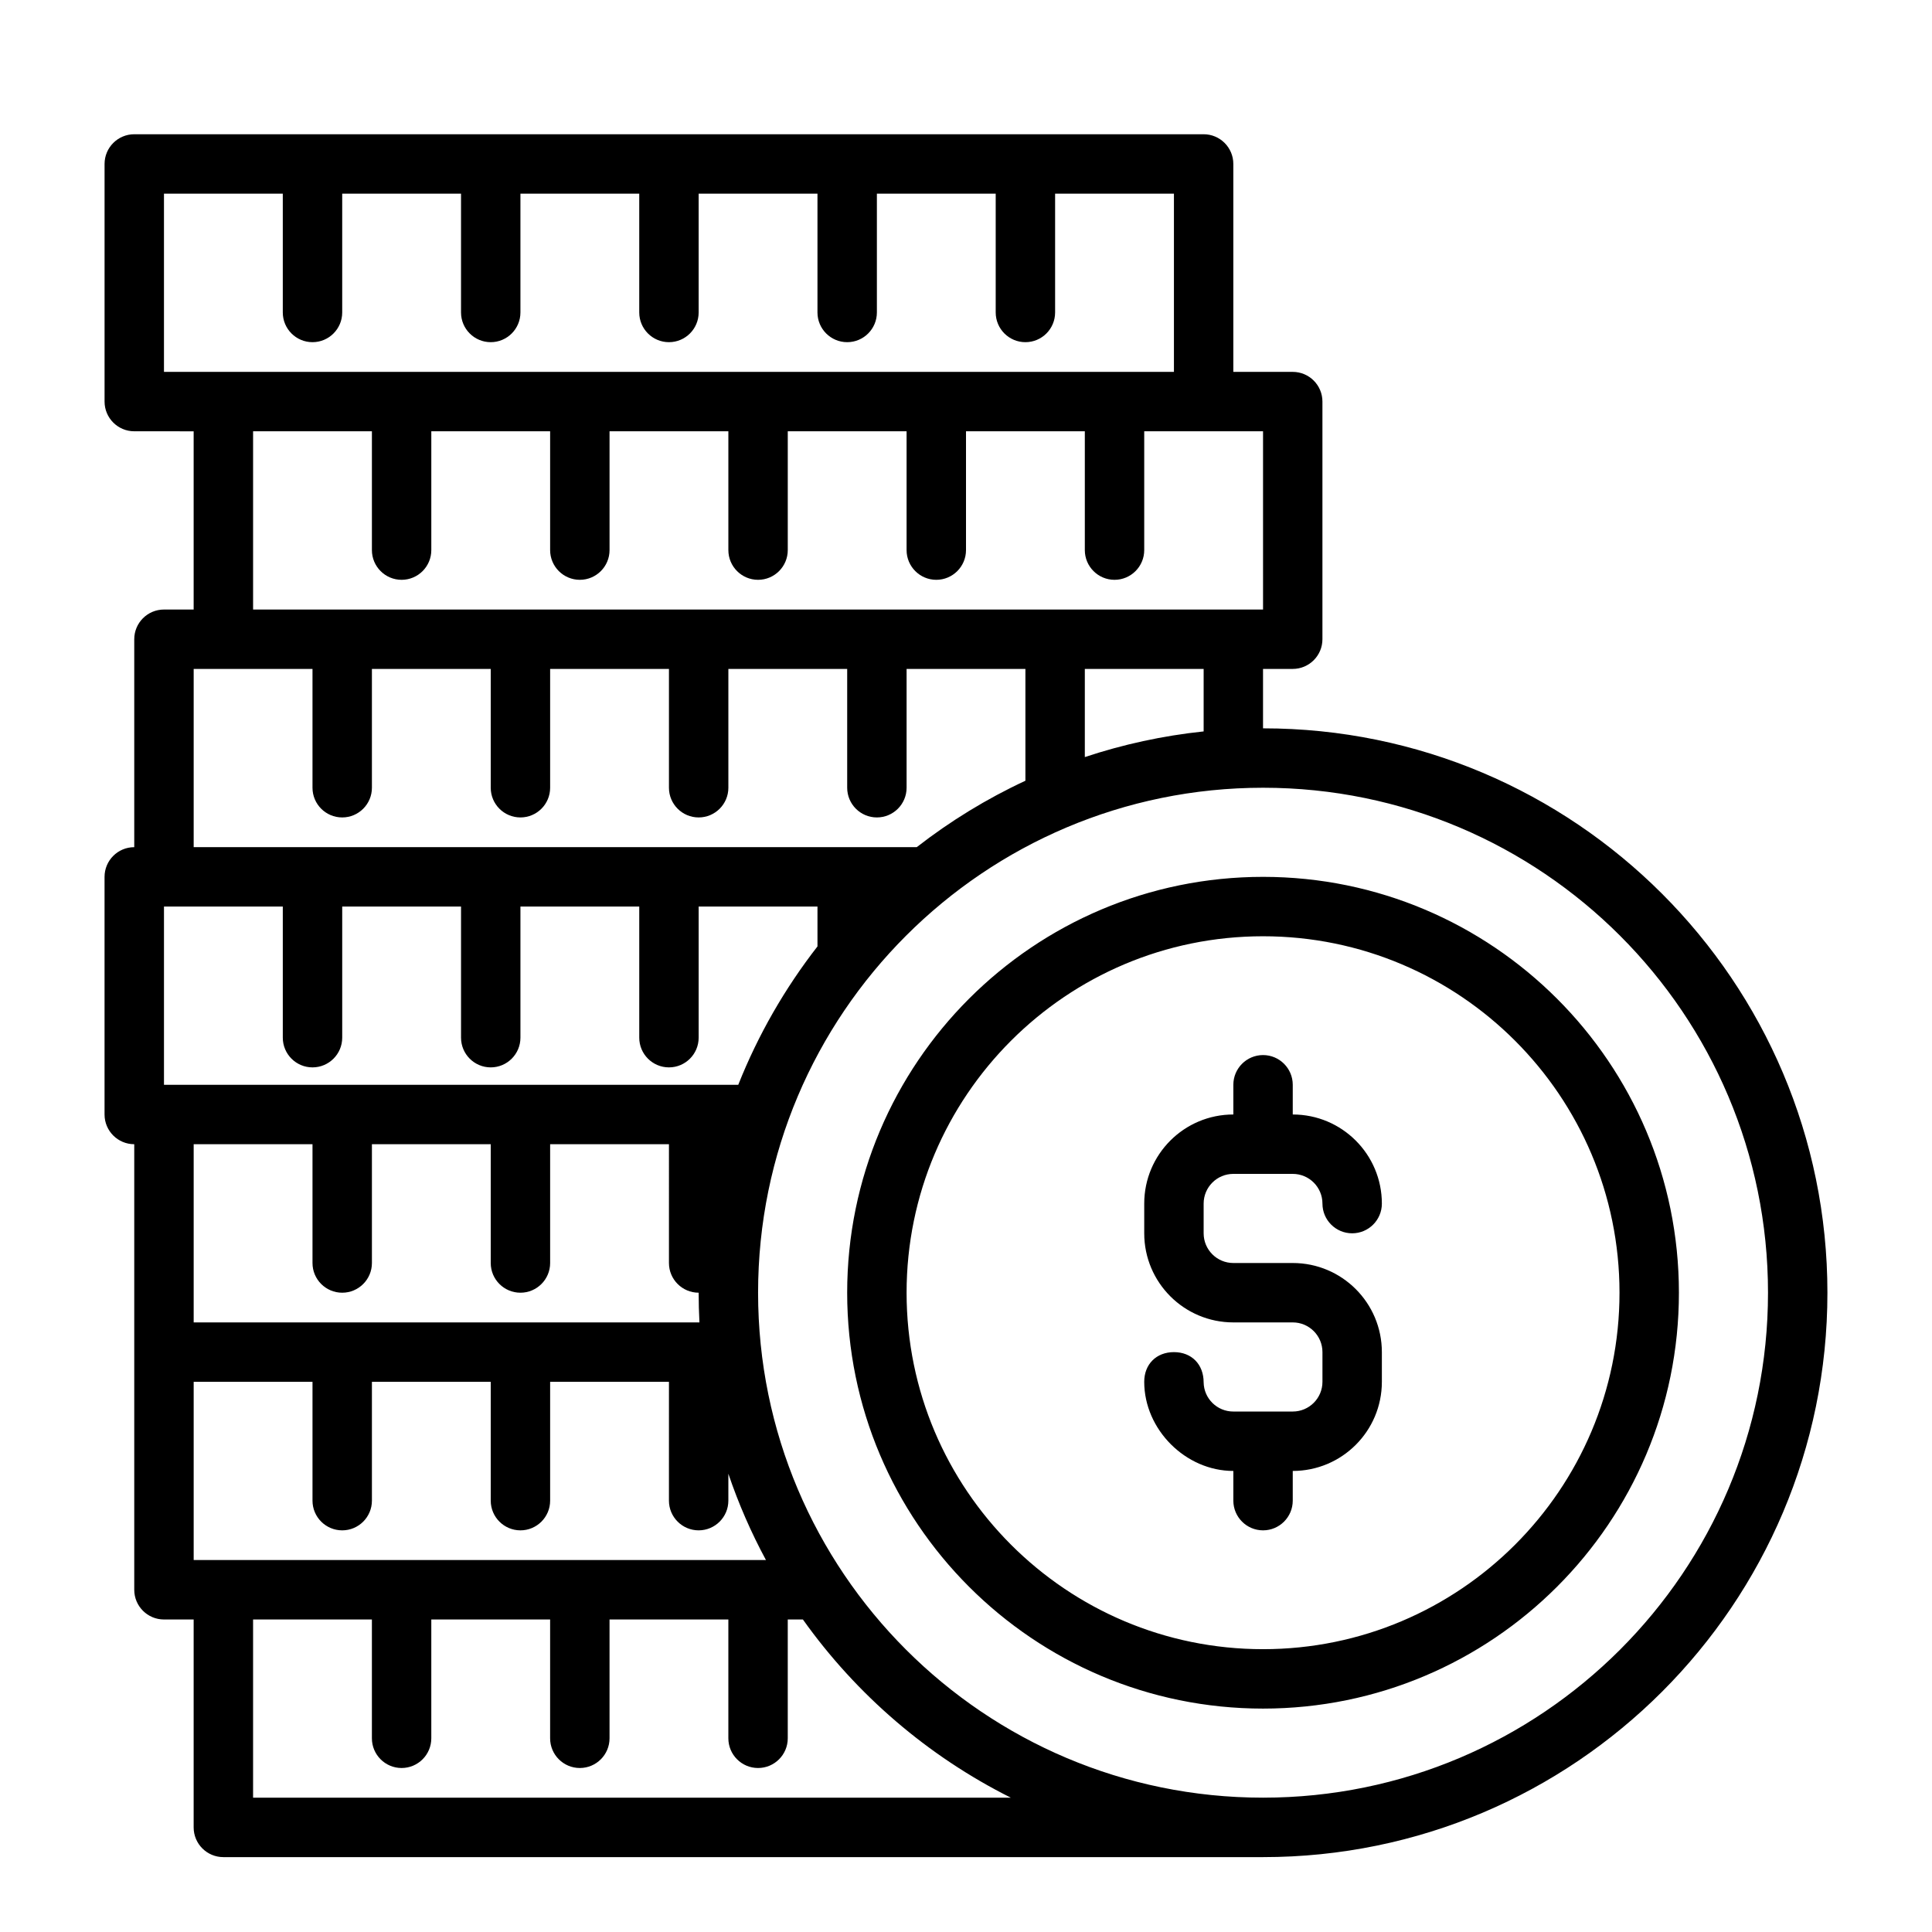
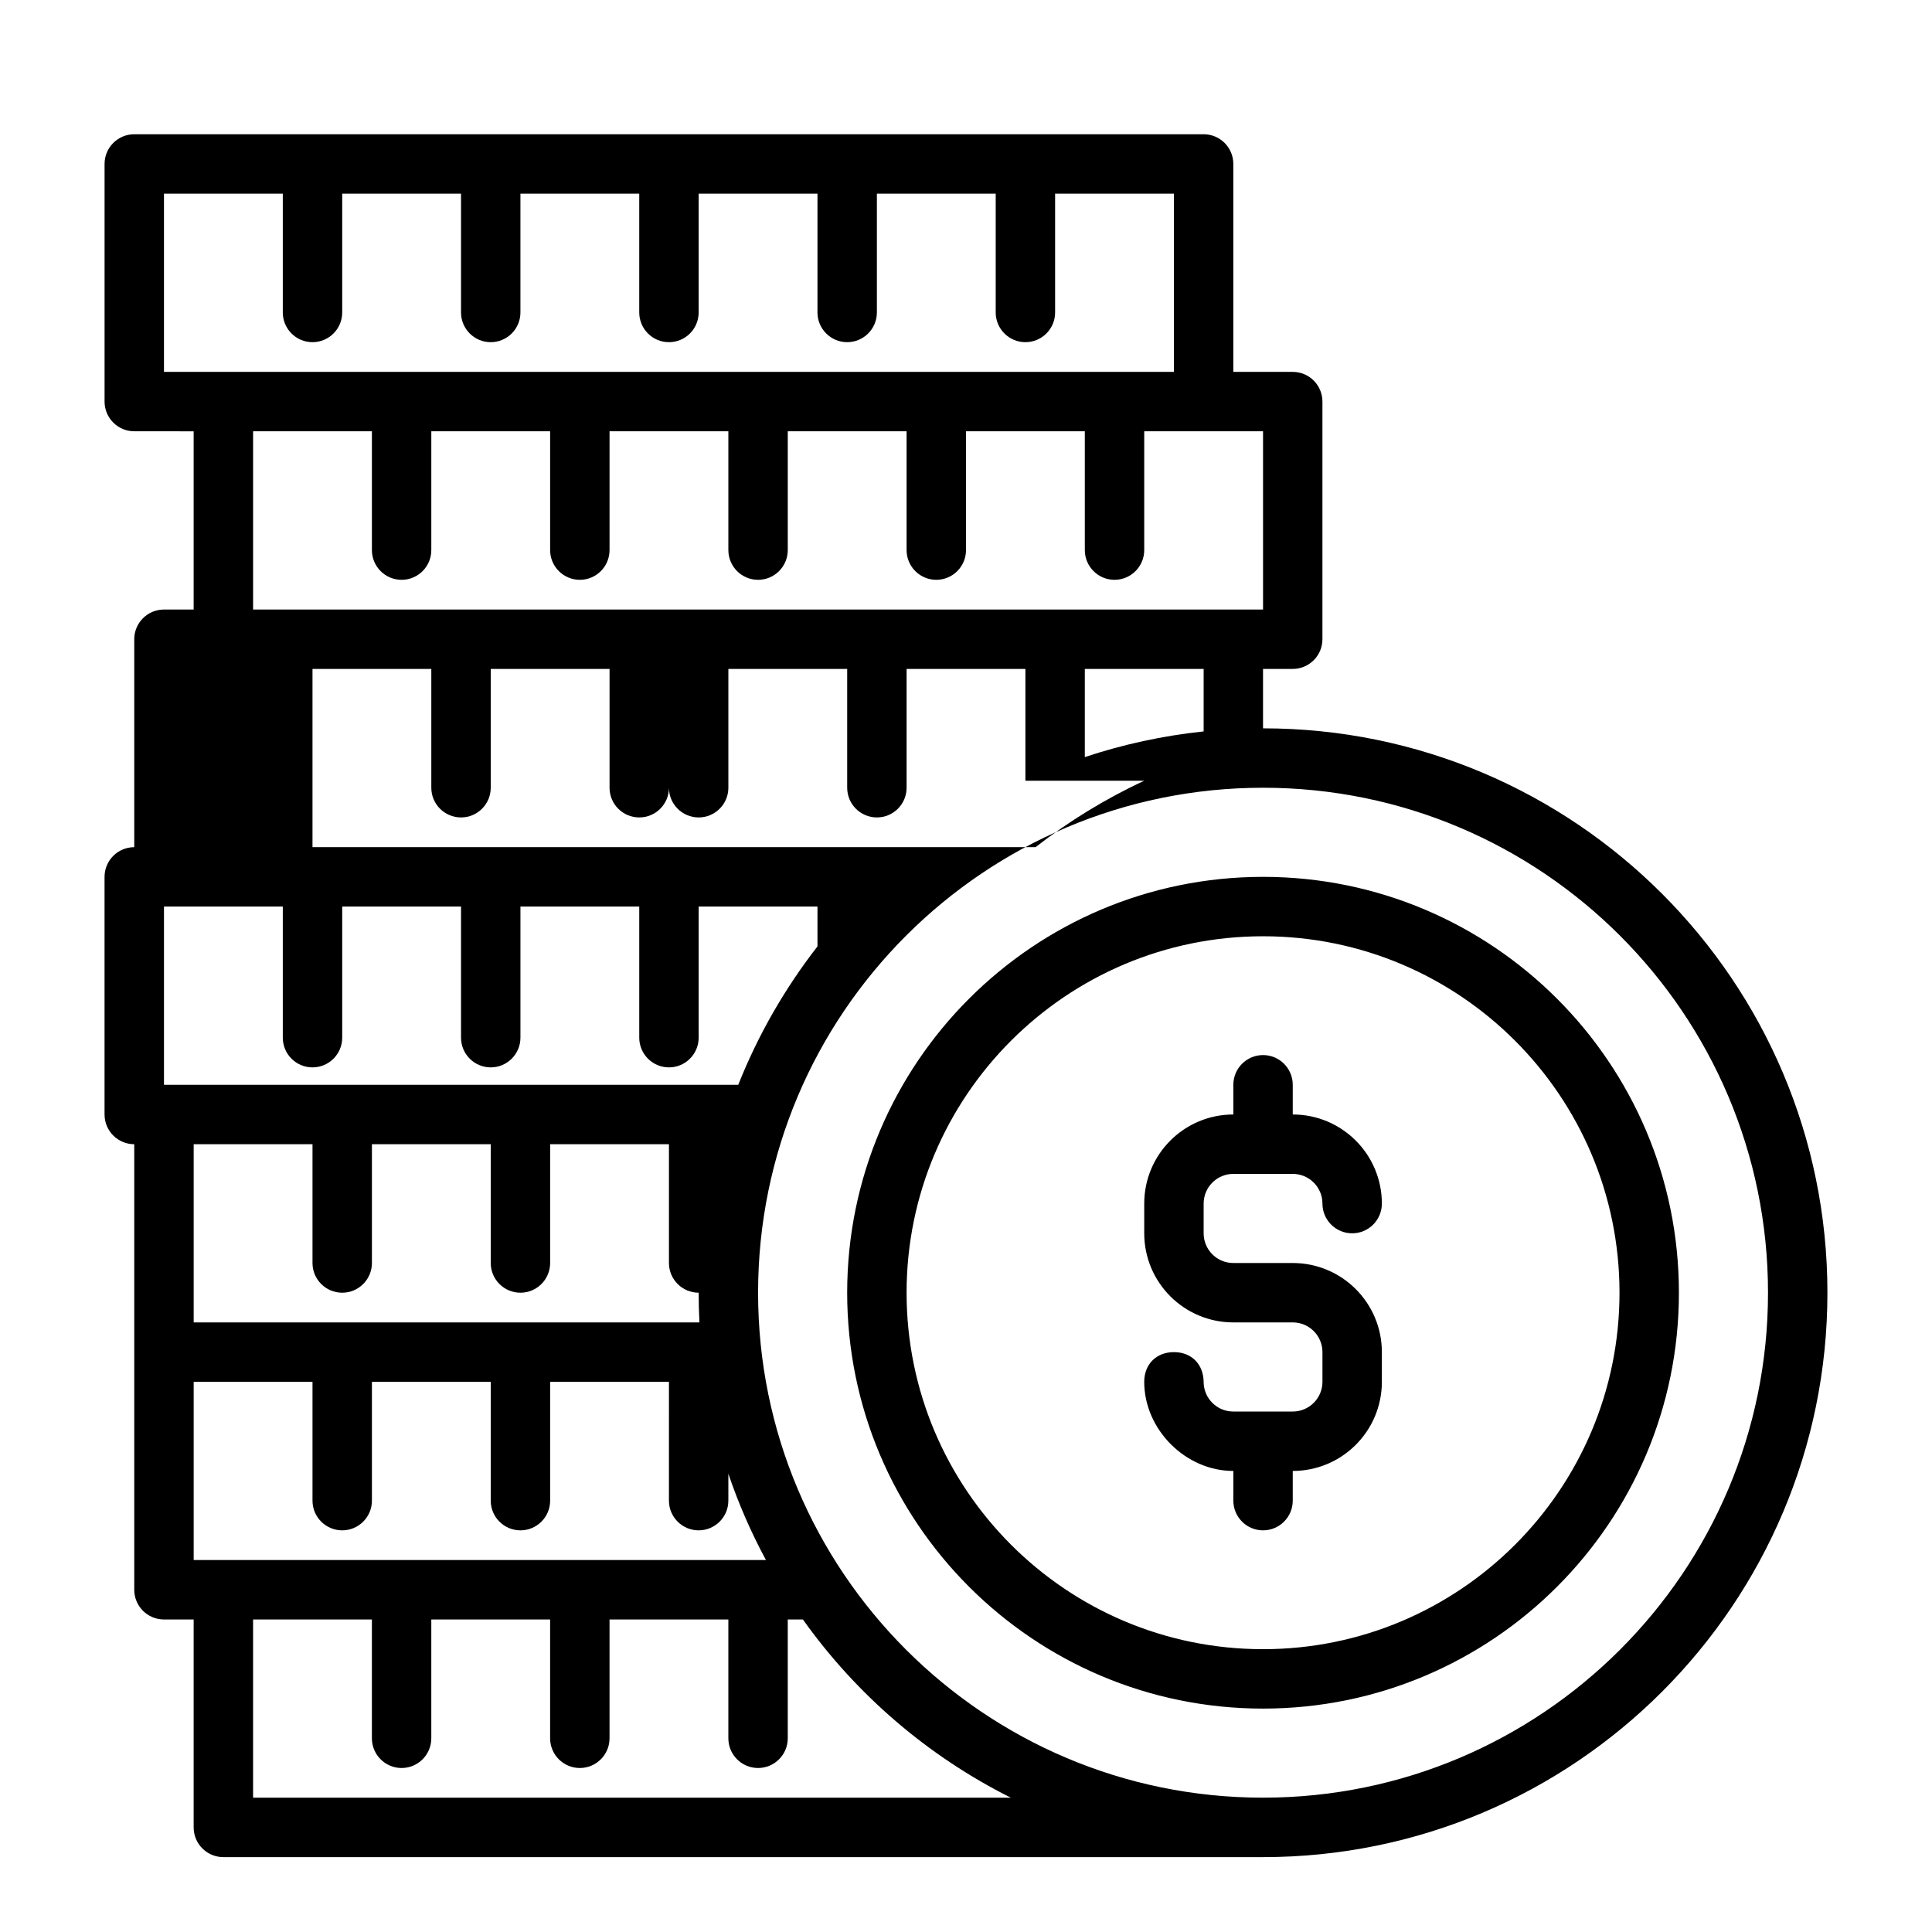
<svg xmlns="http://www.w3.org/2000/svg" fill="#000000" width="800px" height="800px" version="1.1" viewBox="144 144 512 512">
-   <path d="m195.32 258.3v47.234h-7.871c-4.344 0-7.871 3.527-7.871 7.871v55.105c-4.344 0-7.871 3.523-7.871 7.871v62.977c0 4.344 3.527 7.871 7.871 7.871v118.08c0 4.344 3.527 7.871 7.871 7.871h7.871v55.105c0 4.344 3.527 7.871 7.875 7.871h275.52c82.547 0 149.57-67.023 149.57-149.57s-67.023-149.57-149.57-149.57v-15.746h7.871c4.348 0 7.871-3.527 7.871-7.871v-62.977c0-4.344-3.523-7.871-7.871-7.871h-15.742v-55.105c0-4.344-3.527-7.871-7.871-7.871h-283.39c-4.344 0-7.871 3.527-7.871 7.871v62.977c0 4.348 3.527 7.871 7.871 7.871zm161.46 314.88h-4.016v31.488c0 4.344-3.527 7.871-7.871 7.871s-7.871-3.527-7.871-7.871v-31.488h-31.488v31.488c0 4.344-3.527 7.871-7.871 7.871-4.348 0-7.875-3.527-7.875-7.871v-31.488h-31.488v31.488c0 4.344-3.523 7.871-7.871 7.871-4.344 0-7.871-3.527-7.871-7.871v-31.488h-31.488v47.23h200.82c-22.02-11.027-40.945-27.324-55.113-47.23zm121.94-220.42c73.863 0 133.82 59.961 133.82 133.82 0 73.863-59.961 133.82-133.82 133.82s-133.82-59.961-133.82-133.82c0-73.863 59.961-133.82 133.82-133.82zm0 23.617c-60.828 0-110.21 49.379-110.21 110.21s49.379 110.21 110.21 110.21 110.21-49.383 110.21-110.21-49.379-110.21-110.21-110.21zm0 15.742c52.137 0 94.465 42.328 94.465 94.465 0 52.137-42.328 94.465-94.465 94.465s-94.465-42.328-94.465-94.465c0-52.137 42.328-94.465 94.465-94.465zm-157.44 118.08h-31.488v31.488c0 4.344-3.527 7.871-7.871 7.871s-7.871-3.527-7.871-7.871v-31.488h-31.488v31.488c0 4.344-3.527 7.871-7.871 7.871-4.348 0-7.875-3.527-7.875-7.871v-31.488h-31.488v47.23h151.66c-3.93-7.281-7.273-14.934-9.965-22.875v7.133c0 4.344-3.527 7.871-7.875 7.871-4.344 0-7.871-3.527-7.871-7.871zm149.57-70.848c-13.043 0-23.617 10.57-23.617 23.617v7.871c0 13.043 10.574 23.613 23.617 23.613h15.742c4.348 0 7.871 3.527 7.871 7.875v7.871c0 4.344-3.523 7.871-7.871 7.871h-15.758c-4.293 0-7.777-3.438-7.856-7.707 0-4.832-3.215-8.035-7.875-8.035-4.66 0-7.871 3.211-7.871 7.871 0 12.641 10.957 23.617 23.602 23.617h0.016v7.871c0 4.344 3.527 7.871 7.871 7.871s7.871-3.527 7.871-7.871v-7.871c13.043 0 23.617-10.574 23.617-23.617v-7.871c0-13.047-10.574-23.617-23.617-23.617h-15.742c-4.348 0-7.871-3.527-7.871-7.871v-7.871c0-4.348 3.523-7.875 7.871-7.875h15.742c4.348 0 7.871 3.527 7.871 7.875 0 4.344 3.527 7.871 7.875 7.871 4.344 0 7.871-3.527 7.871-7.871 0-13.047-10.574-23.617-23.617-23.617v-7.871c0-4.348-3.527-7.875-7.871-7.875s-7.871 3.527-7.871 7.875zm-149.57 7.871h-31.488v31.488c0 4.344-3.527 7.871-7.871 7.871s-7.871-3.527-7.871-7.871v-31.488h-31.488v31.488c0 4.344-3.527 7.871-7.871 7.871-4.348 0-7.875-3.527-7.875-7.871v-31.488h-31.488v47.23h134.03c-0.133-2.606-0.207-5.227-0.207-7.871-4.344 0-7.871-3.527-7.871-7.871zm39.359-52.41v-10.566h-31.488v34.746c0 4.348-3.523 7.875-7.871 7.875-4.344 0-7.871-3.527-7.871-7.875v-34.746h-31.488v34.746c0 4.348-3.527 7.875-7.871 7.875-4.348 0-7.871-3.527-7.871-7.875v-34.746h-31.488v34.746c0 4.348-3.527 7.875-7.875 7.875-4.344 0-7.871-3.527-7.871-7.875v-34.746h-31.488v47.234h152.19c5.266-13.258 12.367-25.578 20.992-36.668zm55.105-43.91v-29.633h-31.488v31.488c0 4.348-3.527 7.871-7.871 7.871-4.348 0-7.871-3.523-7.871-7.871v-31.488h-31.488v31.488c0 4.348-3.527 7.871-7.875 7.871-4.344 0-7.871-3.523-7.871-7.871v-31.488h-31.488v31.488c0 4.348-3.527 7.871-7.871 7.871s-7.871-3.523-7.871-7.871v-31.488h-31.488v31.488c0 4.348-3.527 7.871-7.871 7.871-4.348 0-7.875-3.523-7.875-7.871v-31.488h-31.488v47.234h191.62c8.867-6.898 18.508-12.816 28.797-17.602zm15.746-29.633v23.363c10.066-3.344 20.598-5.656 31.488-6.801v-16.562zm47.23-62.977h-31.488v31.488c0 4.348-3.527 7.875-7.871 7.875-4.348 0-7.871-3.527-7.871-7.875v-31.488h-31.488v31.488c0 4.348-3.527 7.875-7.875 7.875-4.344 0-7.871-3.527-7.871-7.875v-31.488h-31.488v31.488c0 4.348-3.527 7.875-7.871 7.875s-7.871-3.527-7.871-7.875v-31.488h-31.488v31.488c0 4.348-3.527 7.875-7.871 7.875-4.348 0-7.875-3.527-7.875-7.875v-31.488h-31.488v31.488c0 4.348-3.523 7.875-7.871 7.875-4.344 0-7.871-3.527-7.871-7.875v-31.488h-31.488v47.234h267.65zm-55.105-62.977v31.488c0 4.348-3.523 7.875-7.871 7.875-4.344 0-7.871-3.527-7.871-7.875v-31.488h-31.488v31.488c0 4.348-3.527 7.875-7.871 7.875-4.348 0-7.875-3.527-7.875-7.875v-31.488h-31.488v31.488c0 4.348-3.523 7.875-7.871 7.875-4.344 0-7.871-3.527-7.871-7.875v-31.488h-31.488v31.488c0 4.348-3.527 7.875-7.871 7.875-4.348 0-7.871-3.527-7.871-7.875v-31.488h-31.488v31.488c0 4.348-3.527 7.875-7.875 7.875-4.344 0-7.871-3.527-7.871-7.875v-31.488h-31.488v47.234h267.65v-47.234z" fill-rule="evenodd" />
+   <path d="m195.32 258.3v47.234h-7.871c-4.344 0-7.871 3.527-7.871 7.871v55.105c-4.344 0-7.871 3.523-7.871 7.871v62.977c0 4.344 3.527 7.871 7.871 7.871v118.08c0 4.344 3.527 7.871 7.871 7.871h7.871v55.105c0 4.344 3.527 7.871 7.875 7.871h275.52c82.547 0 149.57-67.023 149.57-149.57s-67.023-149.57-149.57-149.57v-15.746h7.871c4.348 0 7.871-3.527 7.871-7.871v-62.977c0-4.344-3.523-7.871-7.871-7.871h-15.742v-55.105c0-4.344-3.527-7.871-7.871-7.871h-283.39c-4.344 0-7.871 3.527-7.871 7.871v62.977c0 4.348 3.527 7.871 7.871 7.871zm161.46 314.88h-4.016v31.488c0 4.344-3.527 7.871-7.871 7.871s-7.871-3.527-7.871-7.871v-31.488h-31.488v31.488c0 4.344-3.527 7.871-7.871 7.871-4.348 0-7.875-3.527-7.875-7.871v-31.488h-31.488v31.488c0 4.344-3.523 7.871-7.871 7.871-4.344 0-7.871-3.527-7.871-7.871v-31.488h-31.488v47.23h200.82c-22.02-11.027-40.945-27.324-55.113-47.23zm121.94-220.42c73.863 0 133.82 59.961 133.82 133.82 0 73.863-59.961 133.82-133.82 133.82s-133.82-59.961-133.82-133.82c0-73.863 59.961-133.82 133.82-133.82zm0 23.617c-60.828 0-110.21 49.379-110.21 110.21s49.379 110.21 110.21 110.21 110.21-49.383 110.21-110.21-49.379-110.21-110.21-110.21zm0 15.742c52.137 0 94.465 42.328 94.465 94.465 0 52.137-42.328 94.465-94.465 94.465s-94.465-42.328-94.465-94.465c0-52.137 42.328-94.465 94.465-94.465zm-157.44 118.08h-31.488v31.488c0 4.344-3.527 7.871-7.871 7.871s-7.871-3.527-7.871-7.871v-31.488h-31.488v31.488c0 4.344-3.527 7.871-7.871 7.871-4.348 0-7.875-3.527-7.875-7.871v-31.488h-31.488v47.23h151.66c-3.93-7.281-7.273-14.934-9.965-22.875v7.133c0 4.344-3.527 7.871-7.875 7.871-4.344 0-7.871-3.527-7.871-7.871zm149.57-70.848c-13.043 0-23.617 10.57-23.617 23.617v7.871c0 13.043 10.574 23.613 23.617 23.613h15.742c4.348 0 7.871 3.527 7.871 7.875v7.871c0 4.344-3.523 7.871-7.871 7.871h-15.758c-4.293 0-7.777-3.438-7.856-7.707 0-4.832-3.215-8.035-7.875-8.035-4.66 0-7.871 3.211-7.871 7.871 0 12.641 10.957 23.617 23.602 23.617h0.016v7.871c0 4.344 3.527 7.871 7.871 7.871s7.871-3.527 7.871-7.871v-7.871c13.043 0 23.617-10.574 23.617-23.617v-7.871c0-13.047-10.574-23.617-23.617-23.617h-15.742c-4.348 0-7.871-3.527-7.871-7.871v-7.871c0-4.348 3.523-7.875 7.871-7.875h15.742c4.348 0 7.871 3.527 7.871 7.875 0 4.344 3.527 7.871 7.875 7.871 4.344 0 7.871-3.527 7.871-7.871 0-13.047-10.574-23.617-23.617-23.617v-7.871c0-4.348-3.527-7.875-7.871-7.875s-7.871 3.527-7.871 7.875zm-149.57 7.871h-31.488v31.488c0 4.344-3.527 7.871-7.871 7.871s-7.871-3.527-7.871-7.871v-31.488h-31.488v31.488c0 4.344-3.527 7.871-7.871 7.871-4.348 0-7.875-3.527-7.875-7.871v-31.488h-31.488v47.23h134.03c-0.133-2.606-0.207-5.227-0.207-7.871-4.344 0-7.871-3.527-7.871-7.871zm39.359-52.41v-10.566h-31.488v34.746c0 4.348-3.523 7.875-7.871 7.875-4.344 0-7.871-3.527-7.871-7.875v-34.746h-31.488v34.746c0 4.348-3.527 7.875-7.871 7.875-4.348 0-7.871-3.527-7.871-7.875v-34.746h-31.488v34.746c0 4.348-3.527 7.875-7.875 7.875-4.344 0-7.871-3.527-7.871-7.875v-34.746h-31.488v47.234h152.19c5.266-13.258 12.367-25.578 20.992-36.668zm55.105-43.91v-29.633h-31.488v31.488c0 4.348-3.527 7.871-7.871 7.871-4.348 0-7.871-3.523-7.871-7.871v-31.488h-31.488v31.488c0 4.348-3.527 7.871-7.875 7.871-4.344 0-7.871-3.523-7.871-7.871v-31.488v31.488c0 4.348-3.527 7.871-7.871 7.871s-7.871-3.523-7.871-7.871v-31.488h-31.488v31.488c0 4.348-3.527 7.871-7.871 7.871-4.348 0-7.875-3.523-7.875-7.871v-31.488h-31.488v47.234h191.62c8.867-6.898 18.508-12.816 28.797-17.602zm15.746-29.633v23.363c10.066-3.344 20.598-5.656 31.488-6.801v-16.562zm47.23-62.977h-31.488v31.488c0 4.348-3.527 7.875-7.871 7.875-4.348 0-7.871-3.527-7.871-7.875v-31.488h-31.488v31.488c0 4.348-3.527 7.875-7.875 7.875-4.344 0-7.871-3.527-7.871-7.875v-31.488h-31.488v31.488c0 4.348-3.527 7.875-7.871 7.875s-7.871-3.527-7.871-7.875v-31.488h-31.488v31.488c0 4.348-3.527 7.875-7.871 7.875-4.348 0-7.875-3.527-7.875-7.875v-31.488h-31.488v31.488c0 4.348-3.523 7.875-7.871 7.875-4.344 0-7.871-3.527-7.871-7.875v-31.488h-31.488v47.234h267.65zm-55.105-62.977v31.488c0 4.348-3.523 7.875-7.871 7.875-4.344 0-7.871-3.527-7.871-7.875v-31.488h-31.488v31.488c0 4.348-3.527 7.875-7.871 7.875-4.348 0-7.875-3.527-7.875-7.875v-31.488h-31.488v31.488c0 4.348-3.523 7.875-7.871 7.875-4.344 0-7.871-3.527-7.871-7.875v-31.488h-31.488v31.488c0 4.348-3.527 7.875-7.871 7.875-4.348 0-7.871-3.527-7.871-7.875v-31.488h-31.488v31.488c0 4.348-3.527 7.875-7.875 7.875-4.344 0-7.871-3.527-7.871-7.875v-31.488h-31.488v47.234h267.65v-47.234z" fill-rule="evenodd" />
</svg>